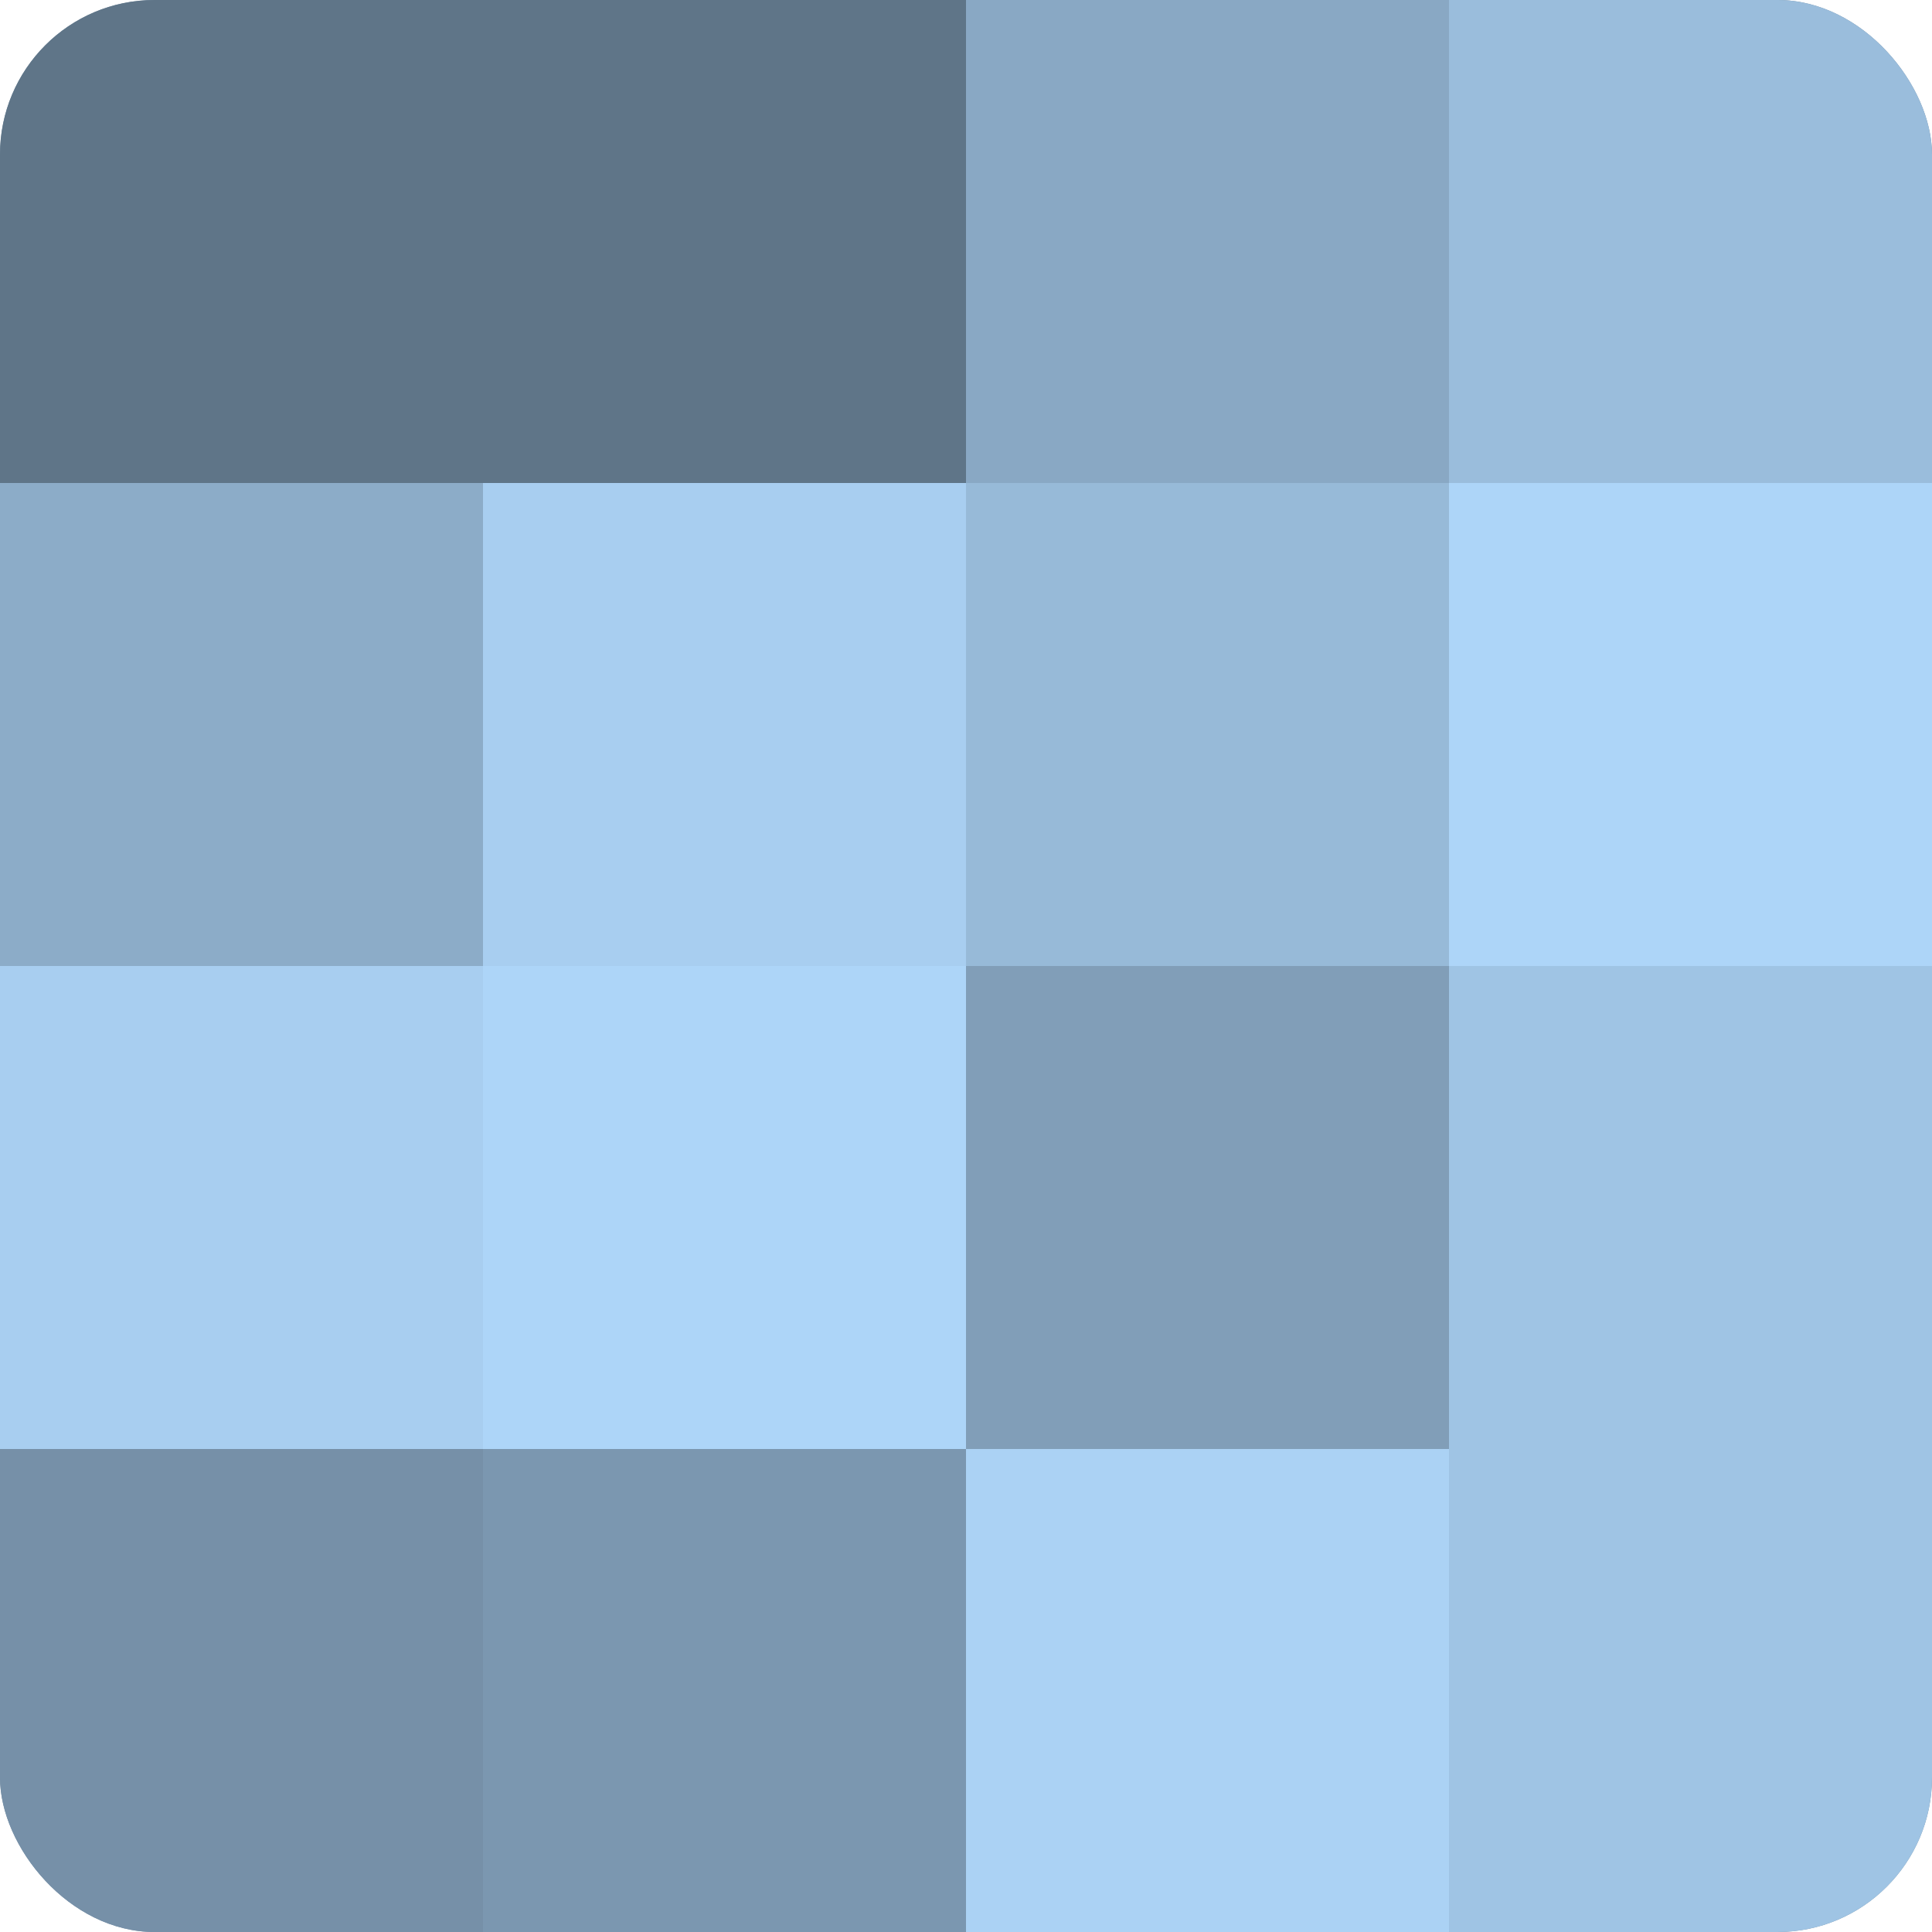
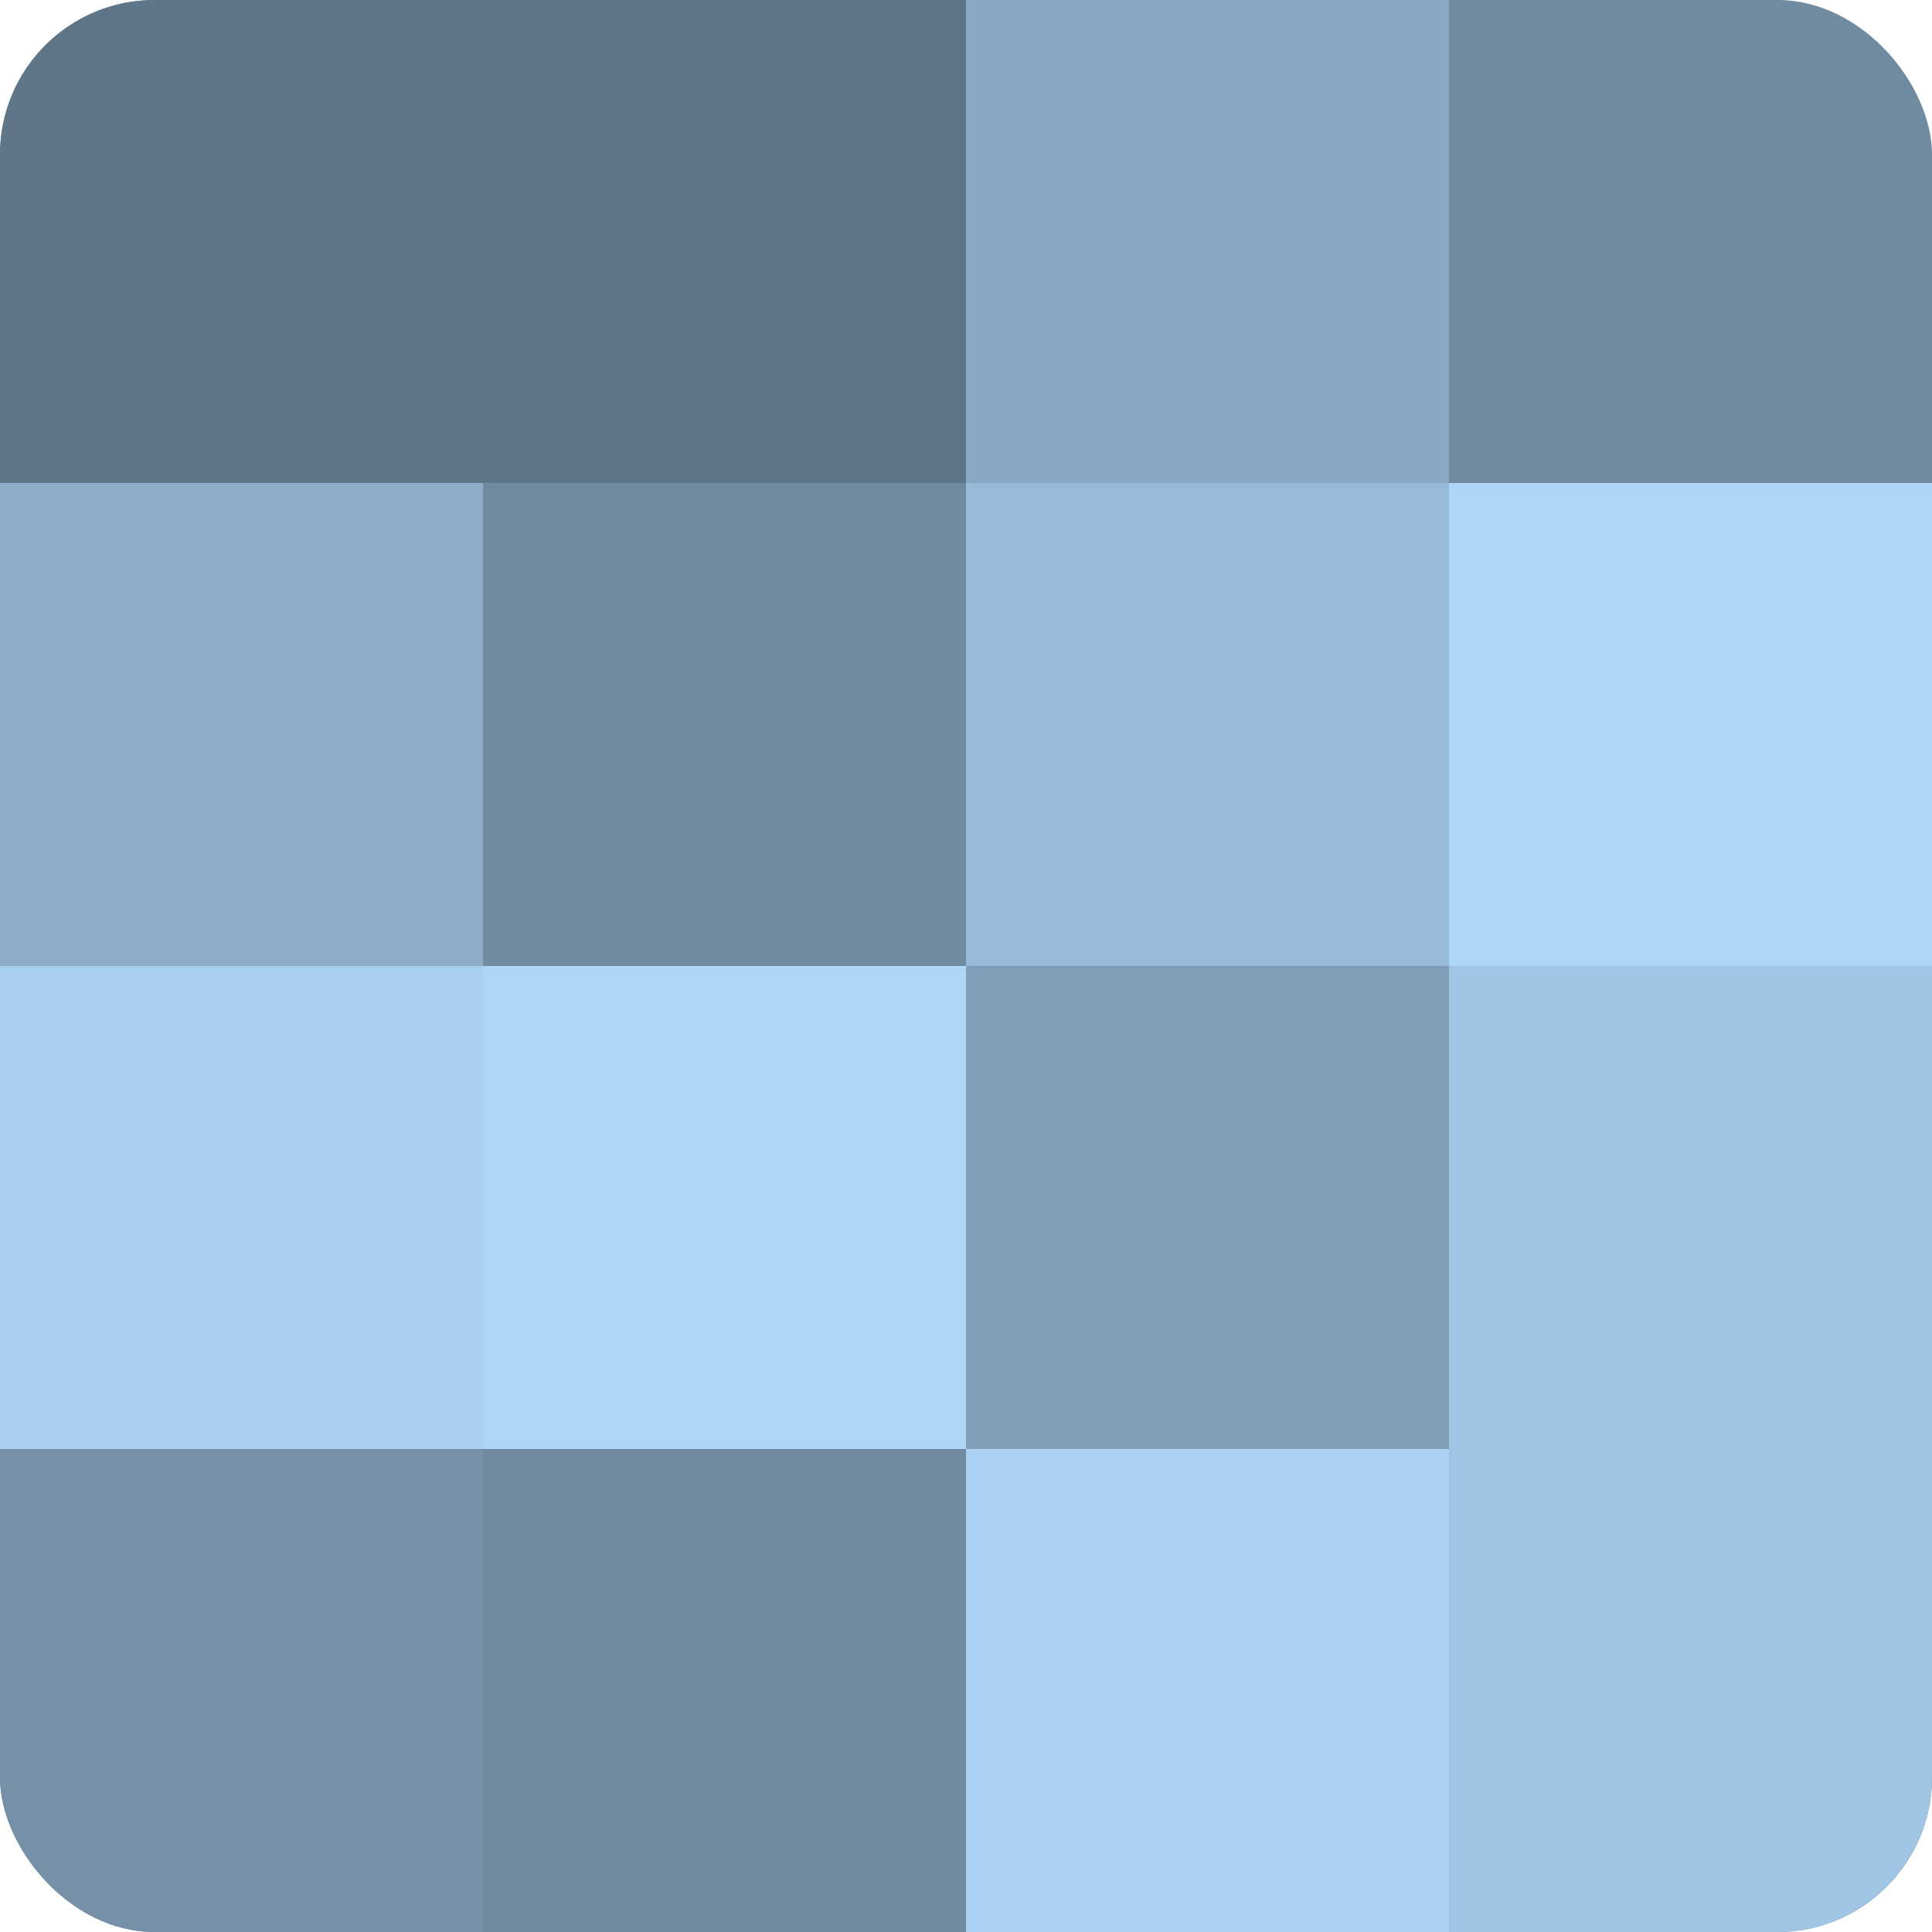
<svg xmlns="http://www.w3.org/2000/svg" width="60" height="60" viewBox="0 0 100 100" preserveAspectRatio="xMidYMid meet">
  <defs>
    <clipPath id="c" width="100" height="100">
      <rect width="100" height="100" rx="8" ry="8" />
    </clipPath>
  </defs>
  <g clip-path="url(#c)">
    <rect width="100" height="100" fill="#708aa0" />
    <rect width="25" height="25" fill="#5f7588" />
    <rect y="25" width="25" height="25" fill="#8cacc8" />
    <rect y="50" width="25" height="25" fill="#a8cef0" />
    <rect y="75" width="25" height="25" fill="#7690a8" />
    <rect x="25" width="25" height="25" fill="#5f7588" />
-     <rect x="25" y="25" width="25" height="25" fill="#a8cef0" />
    <rect x="25" y="50" width="25" height="25" fill="#add5f8" />
-     <rect x="25" y="75" width="25" height="25" fill="#7b97b0" />
    <rect x="50" width="25" height="25" fill="#89a8c4" />
    <rect x="50" y="25" width="25" height="25" fill="#97bad8" />
    <rect x="50" y="50" width="25" height="25" fill="#819eb8" />
    <rect x="50" y="75" width="25" height="25" fill="#abd2f4" />
-     <rect x="75" width="25" height="25" fill="#9abddc" />
    <rect x="75" y="25" width="25" height="25" fill="#add5f8" />
    <rect x="75" y="50" width="25" height="25" fill="#9fc4e4" />
    <rect x="75" y="75" width="25" height="25" fill="#9fc4e4" />
  </g>
</svg>